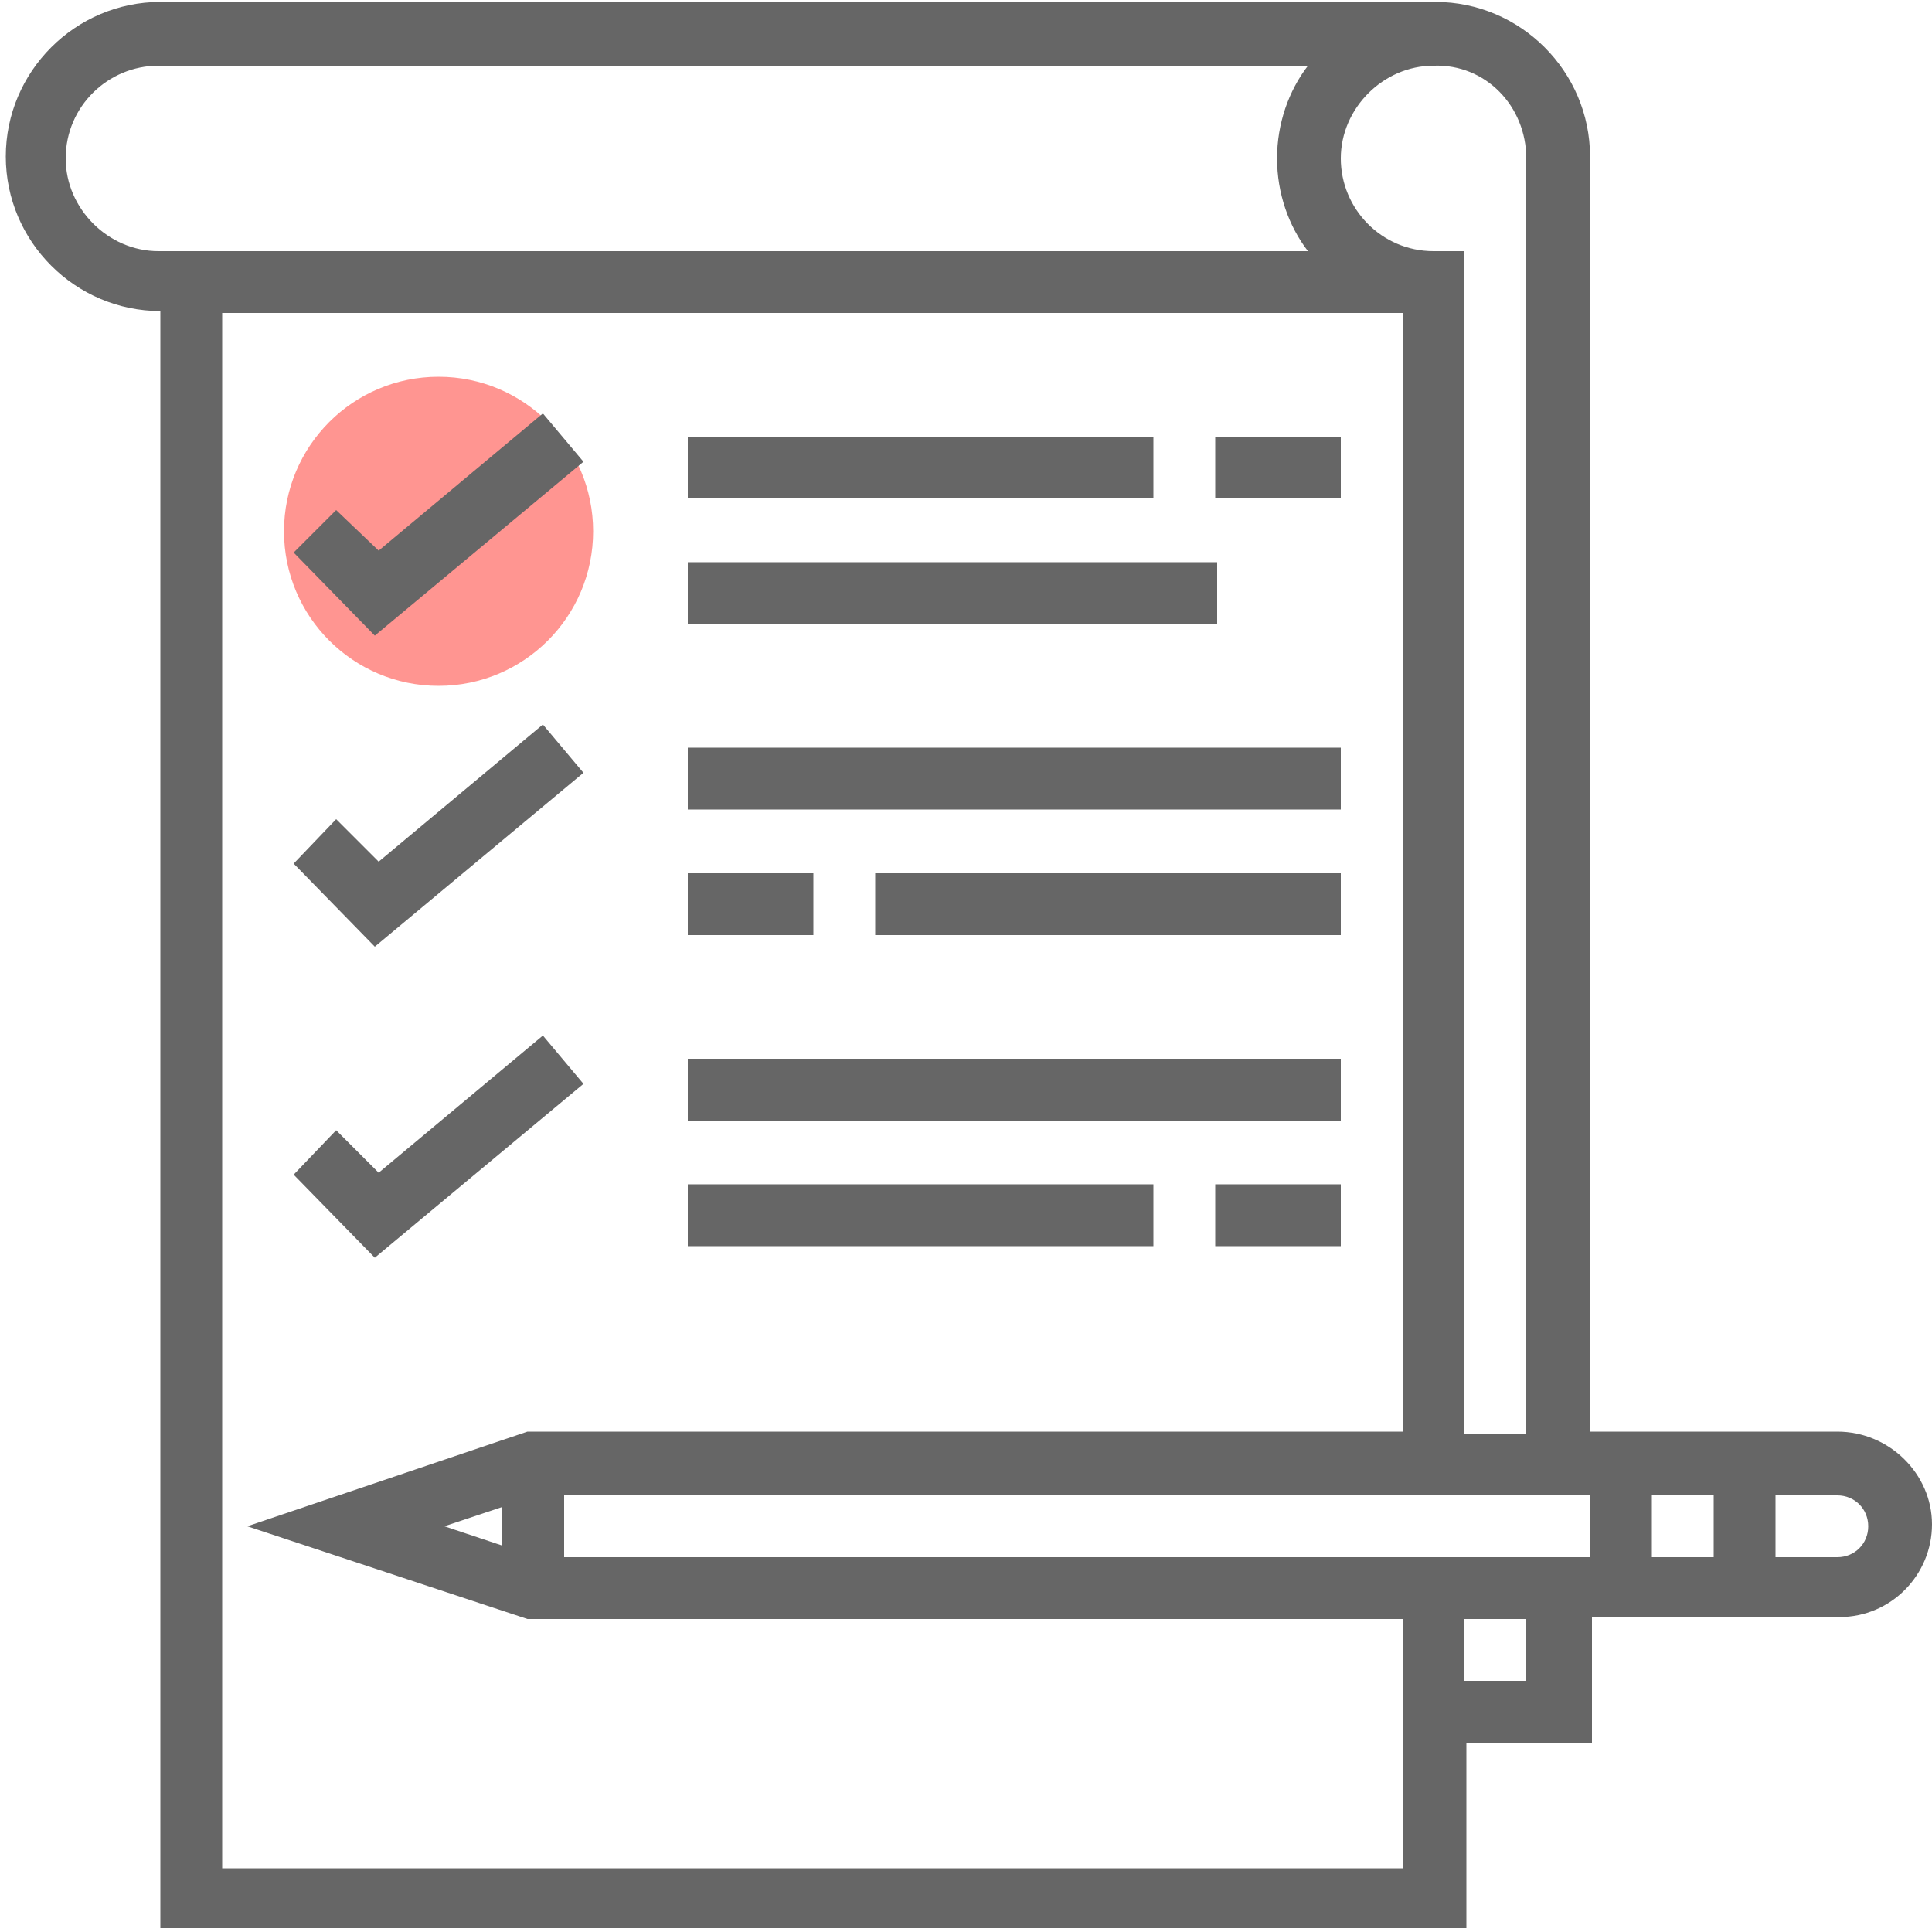
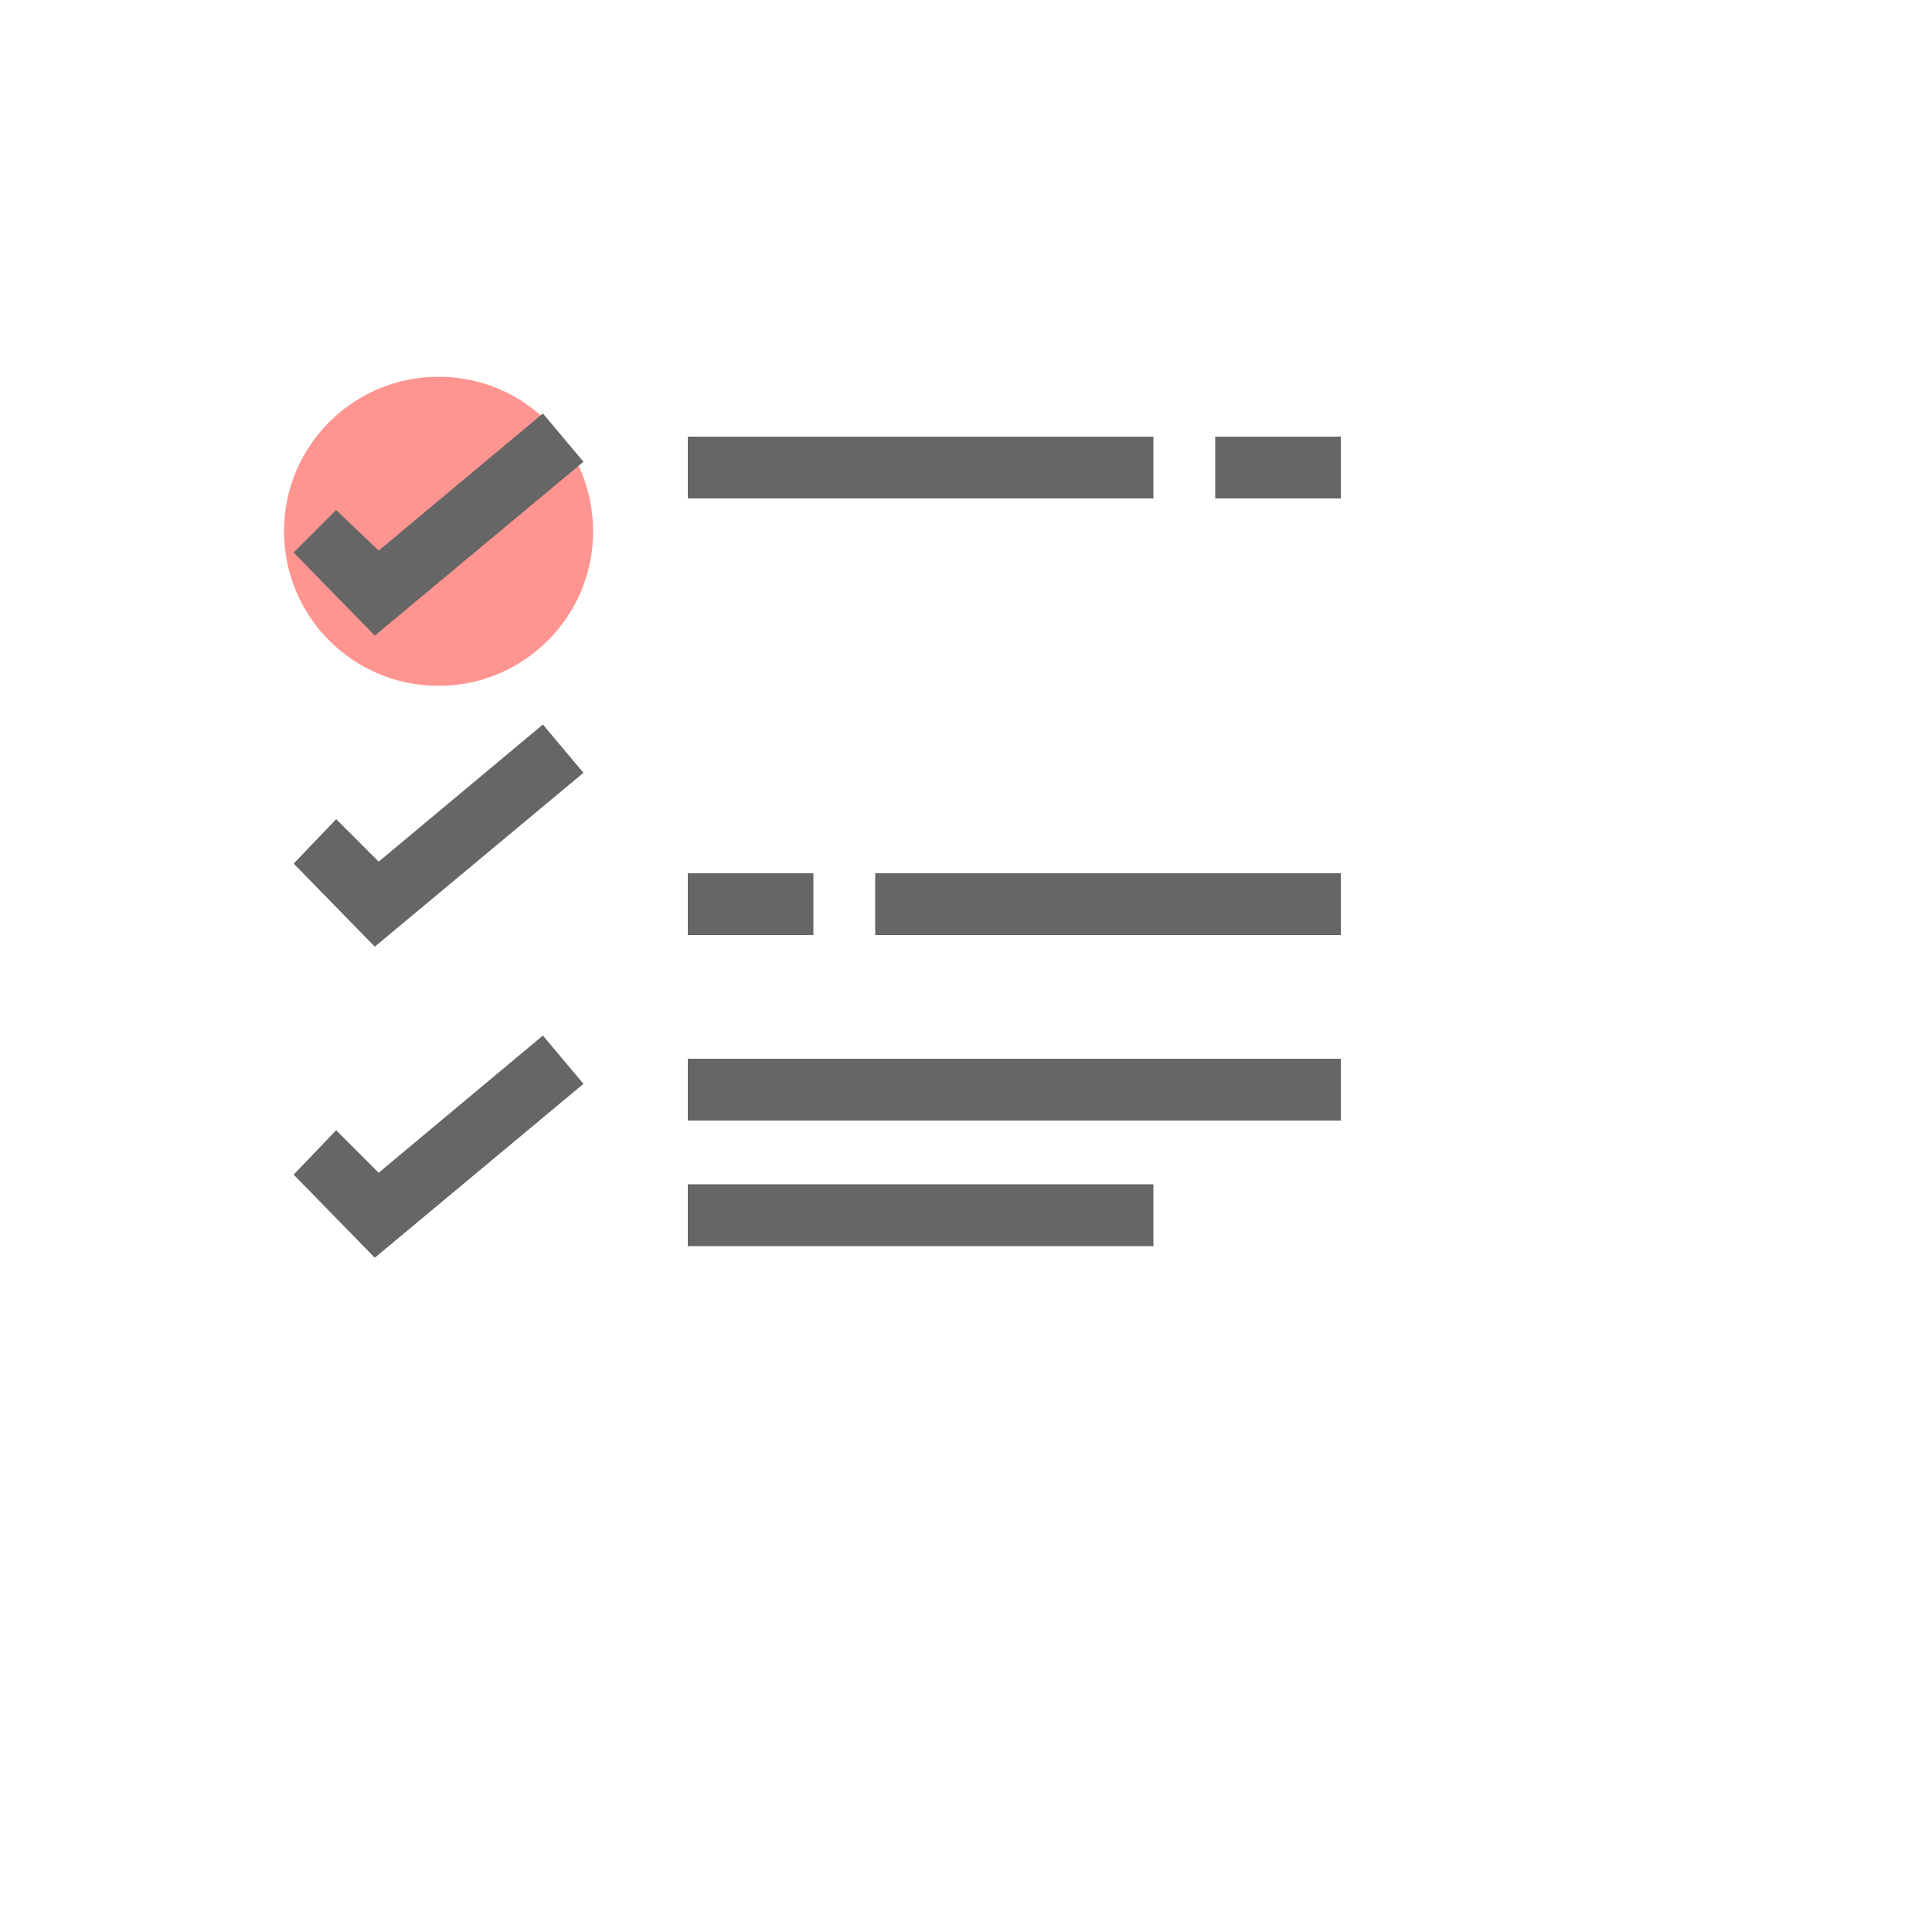
<svg xmlns="http://www.w3.org/2000/svg" version="1.1" id="Layer_1" x="0px" y="0px" viewBox="0 0 100 100" enable-background="new 0 0 100 100" xml:space="preserve">
  <circle fill="#FF9591" cx="22.7" cy="27.5" r="8" />
  <polygon fill="#666666" points="30.2,23.9 28.1,21.4 19.6,28.5 17.4,26.4 15.2,28.6 19.4,32.9 " />
  <rect x="35.6" y="22.6" fill="#666666" width="24.1" height="3.2" />
-   <rect x="35.6" y="29.1" fill="#666666" width="27.4" height="3.2" />
  <polygon fill="#666666" points="30.2,40 28.1,37.5 19.6,44.6 17.4,42.4 15.2,44.7 19.4,49 " />
-   <rect x="35.6" y="38.7" fill="#666666" width="33.8" height="3.2" />
  <rect x="35.6" y="45.2" fill="#666666" width="6.5" height="3.2" />
  <rect x="45.3" y="45.2" fill="#666666" width="24.1" height="3.2" />
  <polygon fill="#666666" points="30.2,56.1 28.1,53.6 19.6,60.7 17.4,58.5 15.2,60.8 19.4,65.1 " />
  <rect x="35.6" y="54.8" fill="#666666" width="33.8" height="3.2" />
  <rect x="35.6" y="61.3" fill="#666666" width="24.1" height="3.2" />
-   <rect x="62.9" y="61.3" fill="#666666" width="6.5" height="3.2" />
  <rect x="62.9" y="22.6" fill="#666666" width="6.5" height="3.2" />
-   <path fill="#666666" d="M95.1,74.1h-3.2h-3.2h-3.2h-3.2v-66c0-4.4-3.6-8-8-8h-66c-4.4,0-8,3.6-8,8s3.6,8,8,8v83.7h67.6v-9.6h6.5  v-6.5h3.2h3.2h3.2h3.2c2.7,0,4.8-2.2,4.8-4.8C100,76.3,97.8,74.1,95.1,74.1z M79,8.2v66h-3.2V13h-1.6c-2.7,0-4.8-2.2-4.8-4.8  s2.2-4.8,4.8-4.8C76.9,3.3,79,5.5,79,8.2z M3.4,8.2c0-2.7,2.2-4.8,4.8-4.8h59.5c-1,1.3-1.6,3-1.6,4.8s0.6,3.5,1.6,4.8H8.2  C5.6,13,3.4,10.8,3.4,8.2z M11.5,96.7V16.2h61.1v57.9H27.3L12.8,79l14.5,4.8h45.3v12.9L11.5,96.7L11.5,96.7z M23,79l3-1v2L23,79z   M79,87h-3.2v-3.2H79V87z M82.3,80.6H29.2v-3.2h53.1V80.6L82.3,80.6z M88.7,80.6h-3.2v-3.2h3.2V80.6z M95.1,80.6h-3.2v-3.2h3.2  c0.9,0,1.6,0.7,1.6,1.6S96,80.6,95.1,80.6z" />
</svg>